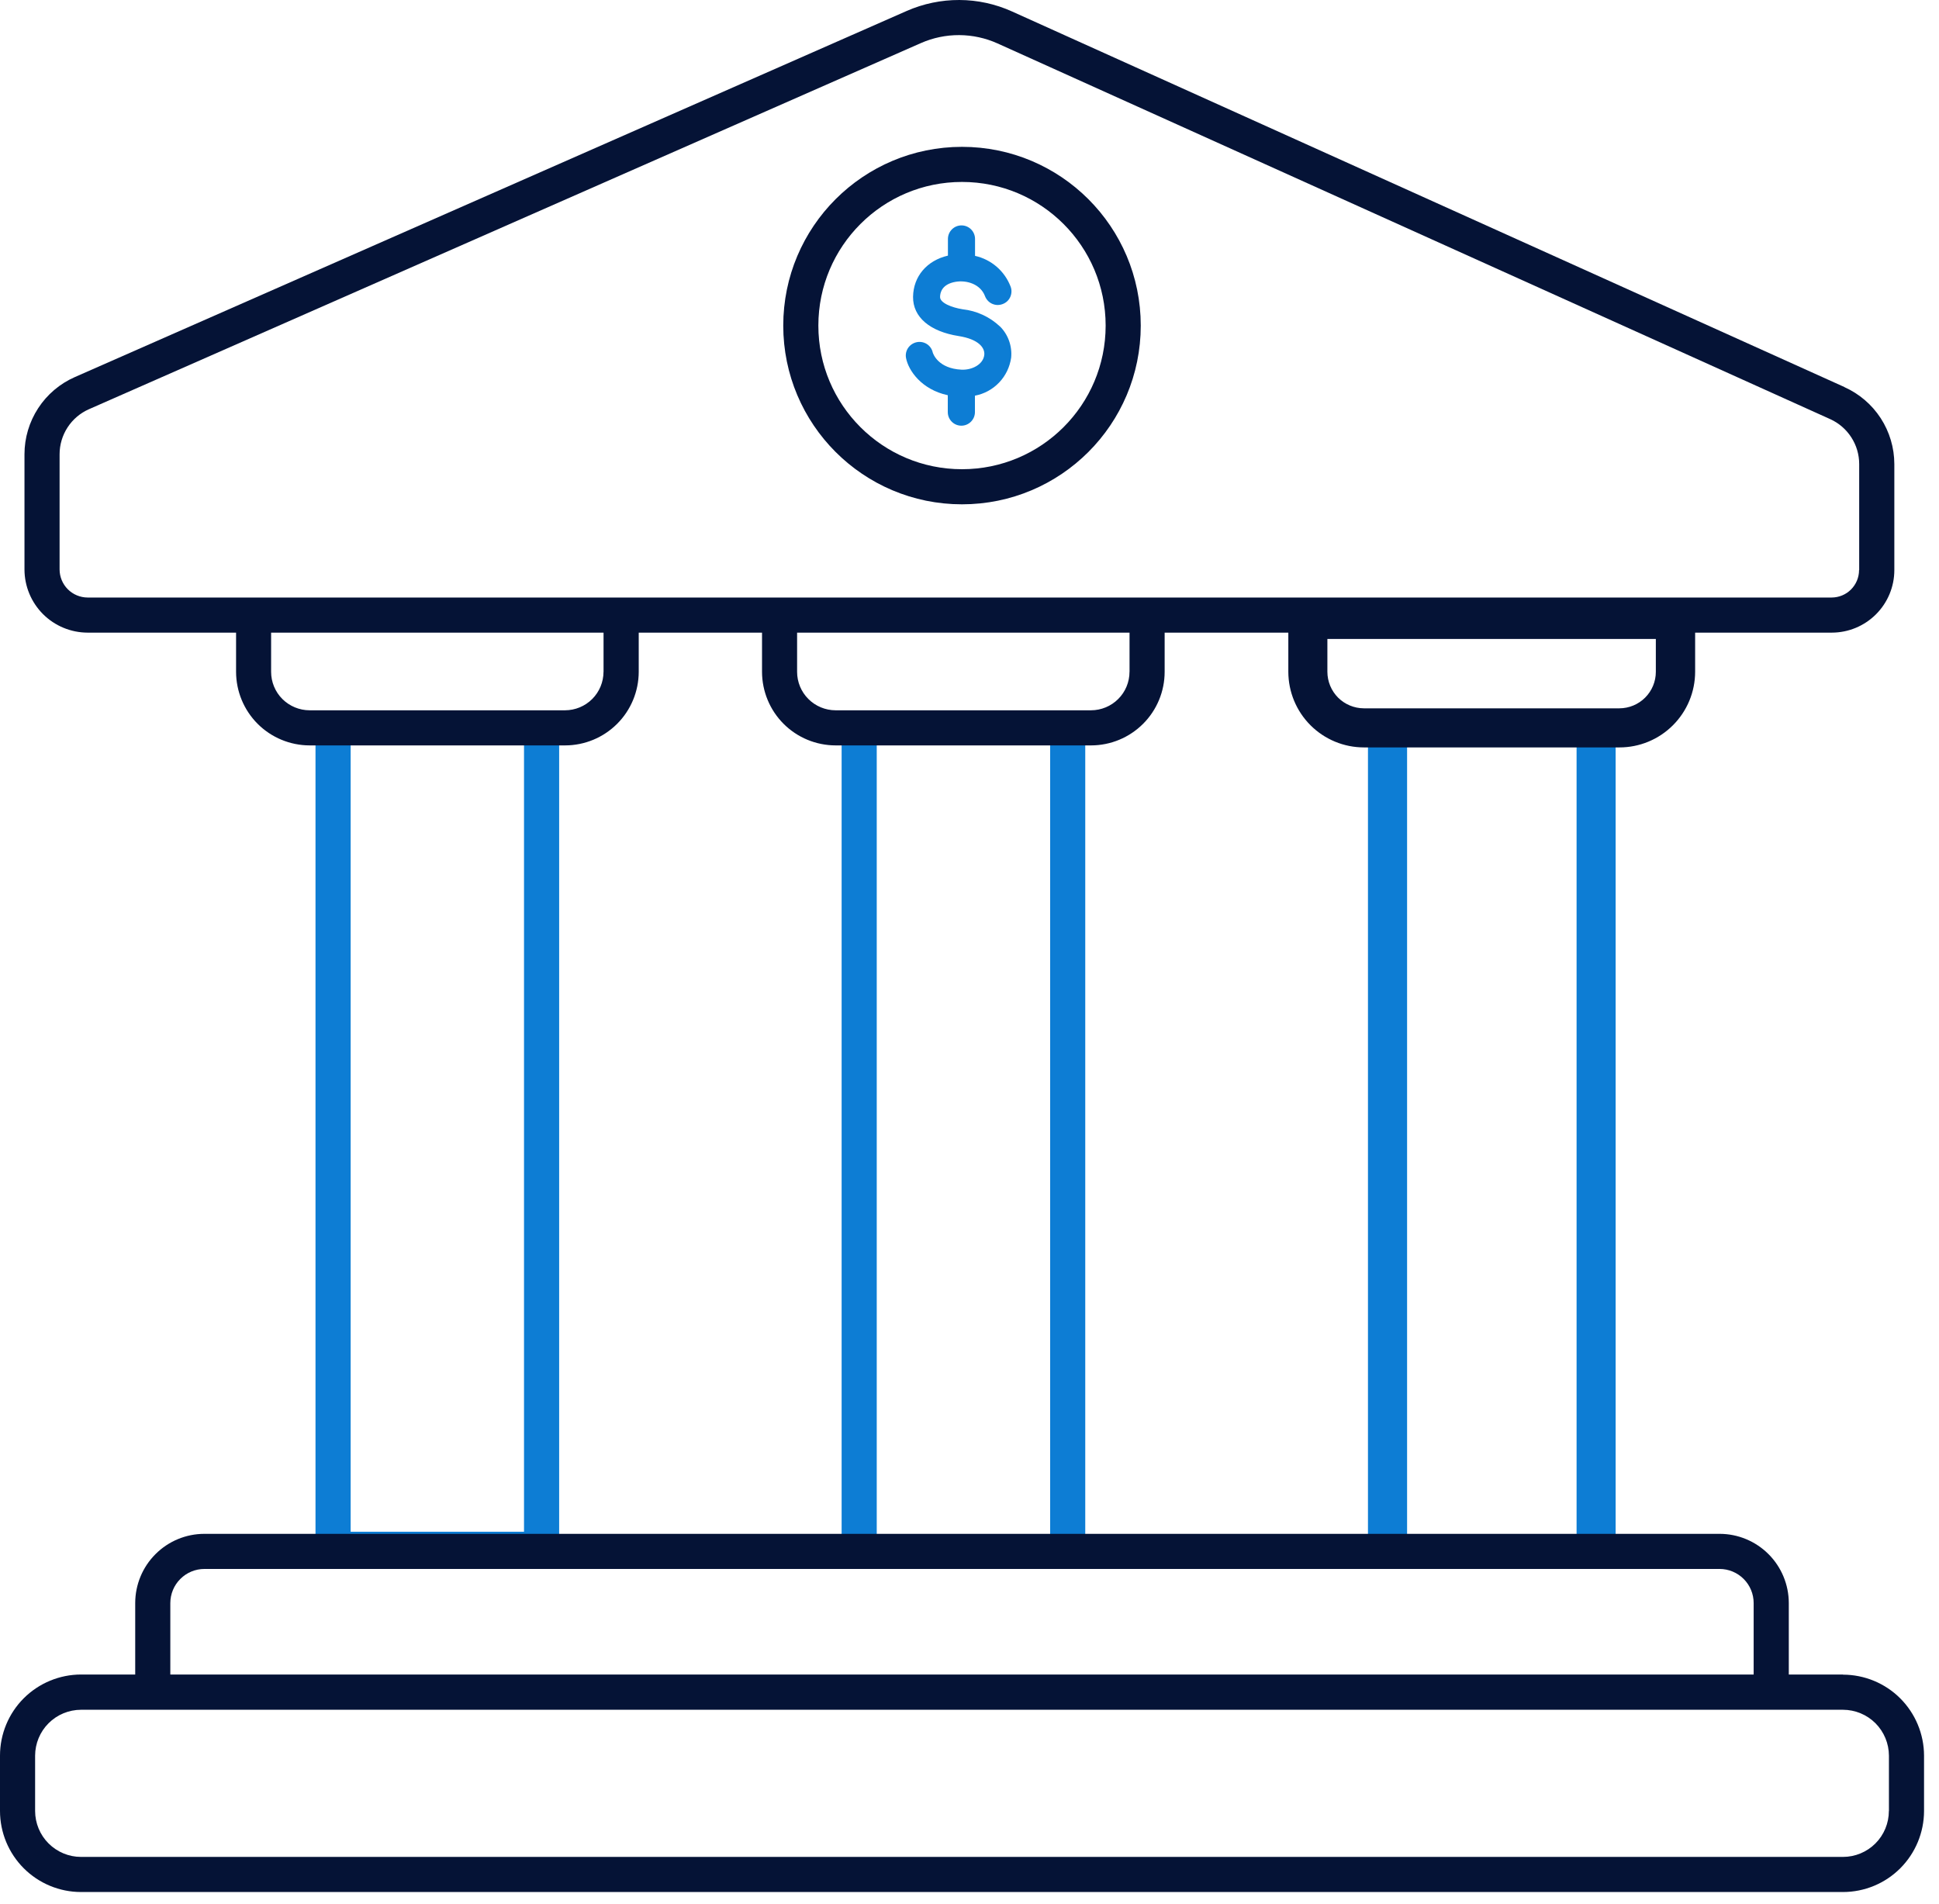
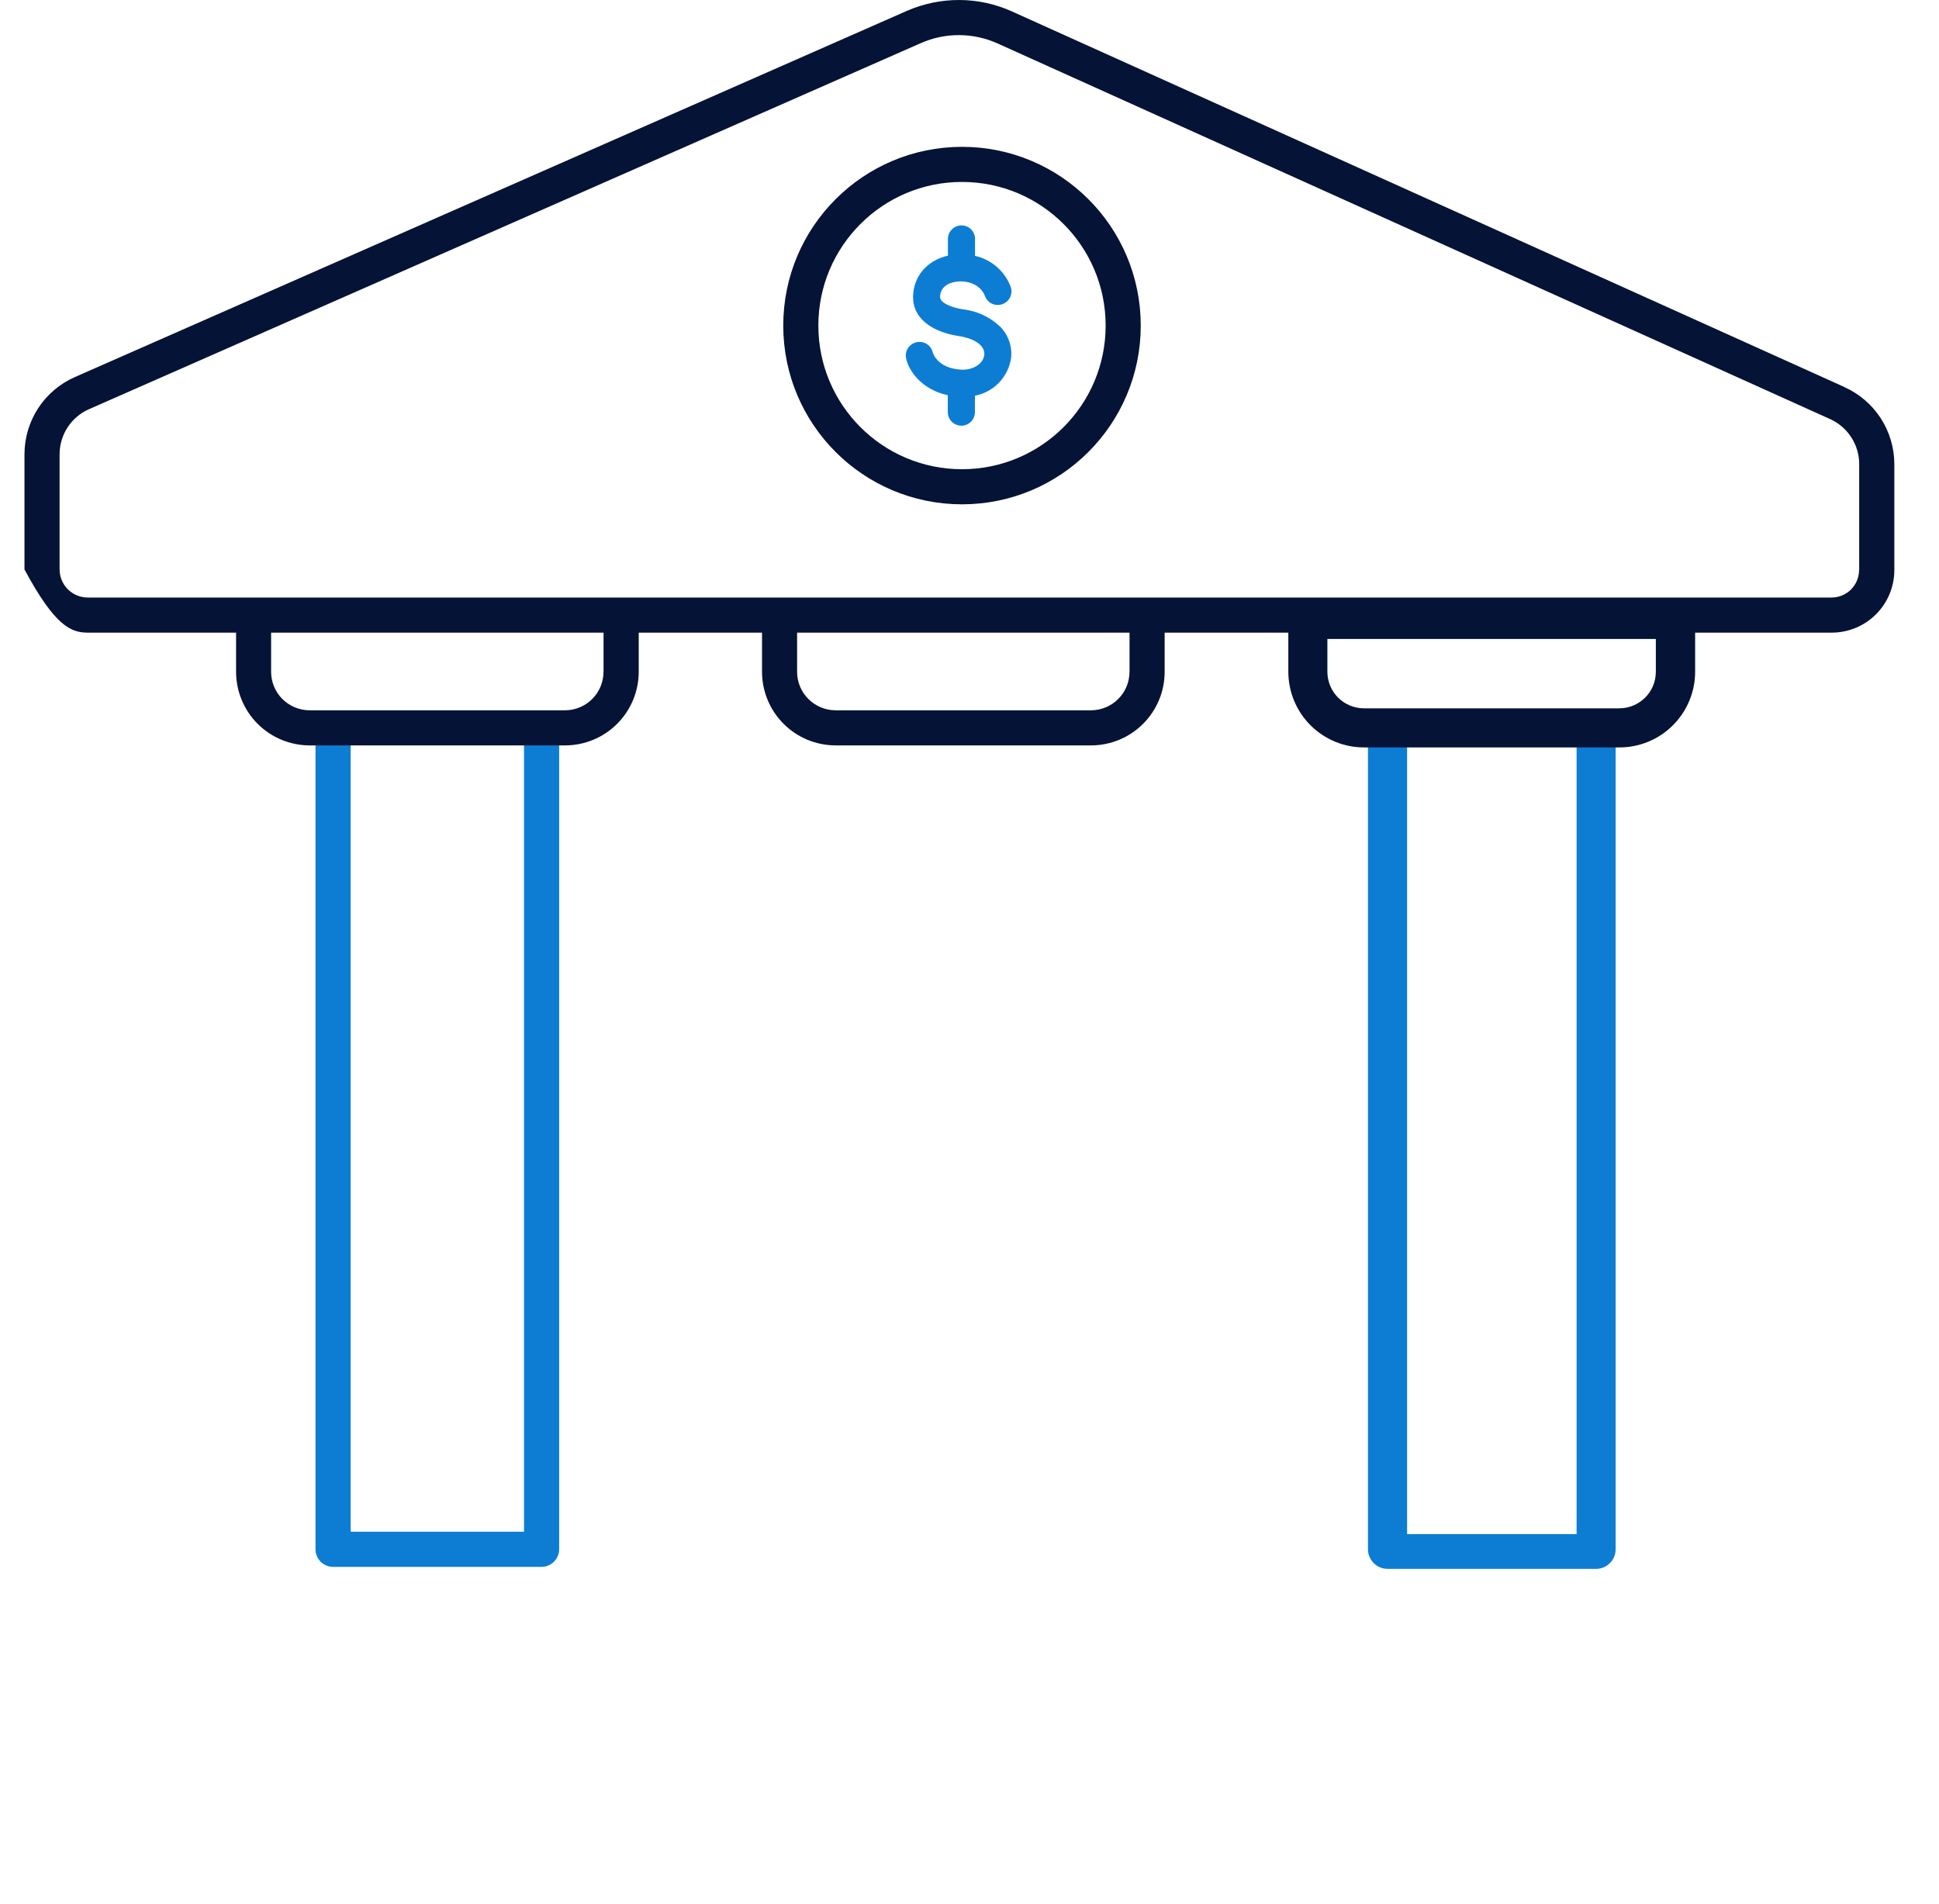
<svg xmlns="http://www.w3.org/2000/svg" width="56" height="55" viewBox="0 0 56 55" fill="none">
  <g id="Layer_1" clip-path="url(#clip0_14213_4344)">
    <path id="Vector" d="M15.642 45.255H9.619C9.485 45.255 9.356 45.201 9.261 45.106C9.166 45.011 9.112 44.882 9.112 44.748V21.087C9.112 20.953 9.166 20.824 9.261 20.729C9.356 20.634 9.485 20.58 9.619 20.58H15.642C15.776 20.58 15.905 20.634 16 20.729C16.095 20.824 16.149 20.953 16.149 21.087V44.748C16.149 44.882 16.095 45.011 16 45.106C15.905 45.201 15.776 45.255 15.642 45.255ZM10.127 44.24H15.134V21.468H10.127V44.24Z" fill="#0D7DD4" />
-     <path id="Vector_2" d="M30.836 45.255H24.814C24.679 45.255 24.55 45.201 24.455 45.106C24.36 45.011 24.307 44.882 24.307 44.748V21.087C24.307 20.953 24.36 20.824 24.455 20.729C24.55 20.634 24.679 20.58 24.814 20.58H30.836C30.971 20.58 31.099 20.634 31.195 20.729C31.29 20.824 31.343 20.953 31.343 21.087V44.748C31.343 44.882 31.29 45.011 31.195 45.106C31.099 45.201 30.971 45.255 30.836 45.255ZM25.321 44.367H30.329V21.468H25.321V44.367Z" fill="#0D7DD4" />
    <path id="Vector_3" d="M46.096 45.312H40.073C39.923 45.312 39.78 45.253 39.674 45.147C39.568 45.041 39.508 44.898 39.508 44.748V21.088C39.508 21.013 39.522 20.94 39.551 20.871C39.579 20.803 39.621 20.741 39.673 20.688C39.726 20.636 39.788 20.594 39.857 20.566C39.926 20.538 39.999 20.523 40.073 20.523H46.096C46.245 20.523 46.389 20.583 46.495 20.689C46.601 20.794 46.661 20.938 46.661 21.088V44.748C46.661 44.822 46.646 44.896 46.618 44.964C46.589 45.033 46.548 45.095 46.495 45.147C46.443 45.2 46.38 45.241 46.312 45.27C46.243 45.298 46.17 45.312 46.096 45.312ZM40.638 44.309H45.533V21.524H40.638V44.309Z" fill="#0D7DD4" />
-     <path id="Vector_4" d="M53.226 48.364H51.662V46.299C51.661 45.769 51.45 45.261 51.076 44.887C50.701 44.512 50.193 44.301 49.664 44.301H5.903C5.373 44.301 4.865 44.512 4.491 44.887C4.116 45.261 3.906 45.769 3.905 46.299V48.364H2.34C1.72 48.365 1.125 48.612 0.686 49.05C0.247 49.489 0.001 50.084 0 50.705V52.306C0.001 52.926 0.247 53.521 0.686 53.96C1.125 54.399 1.72 54.646 2.34 54.646H53.227C53.848 54.646 54.443 54.399 54.882 53.96C55.32 53.521 55.567 52.926 55.568 52.306V50.708C55.567 50.088 55.32 49.493 54.882 49.054C54.443 48.615 53.848 48.369 53.227 48.368L53.226 48.364ZM5.902 45.315H49.664C49.924 45.315 50.174 45.419 50.359 45.604C50.543 45.788 50.647 46.038 50.647 46.299V48.364H4.919V46.299C4.92 46.038 5.023 45.788 5.208 45.604C5.392 45.419 5.642 45.315 5.903 45.315H5.902ZM54.552 52.306C54.552 52.657 54.412 52.995 54.164 53.243C53.915 53.492 53.578 53.632 53.226 53.632H2.34C1.989 53.632 1.652 53.492 1.403 53.243C1.154 52.995 1.015 52.657 1.014 52.306V50.708C1.015 50.357 1.154 50.02 1.403 49.771C1.652 49.522 1.989 49.383 2.34 49.382H53.227C53.579 49.383 53.916 49.522 54.165 49.771C54.413 50.02 54.553 50.357 54.554 50.708V52.306H54.552Z" fill="#051336" />
-     <path id="Vector_5" d="M53.274 11.181L29.228 0.331C28.75 0.115 28.233 0.002 27.708 3.92481e-05C27.184 -0.002 26.665 0.106 26.185 0.317L2.161 10.891C1.729 11.081 1.361 11.393 1.103 11.789C0.845 12.185 0.707 12.647 0.707 13.119V16.448C0.708 16.931 0.9 17.395 1.242 17.737C1.584 18.079 2.048 18.271 2.531 18.272H6.818V19.404C6.819 19.967 7.043 20.508 7.441 20.906C7.839 21.304 8.38 21.528 8.943 21.529H16.322C16.885 21.528 17.425 21.304 17.823 20.906C18.222 20.508 18.446 19.967 18.447 19.404V18.272H22.008V19.404C22.009 19.967 22.233 20.508 22.631 20.906C23.029 21.304 23.569 21.528 24.133 21.529H31.512C32.075 21.528 32.615 21.304 33.013 20.906C33.412 20.508 33.636 19.967 33.636 19.404V18.272H37.208V19.404C37.209 19.983 37.439 20.538 37.848 20.947C38.257 21.356 38.812 21.587 39.391 21.587H46.77C47.349 21.588 47.905 21.358 48.315 20.948C48.725 20.539 48.956 19.984 48.957 19.404V18.272H52.905C53.384 18.271 53.842 18.081 54.181 17.742C54.519 17.404 54.71 16.945 54.71 16.466V13.403C54.709 12.933 54.573 12.474 54.317 12.079C54.061 11.685 53.697 11.373 53.268 11.181H53.274ZM47.822 19.404C47.822 19.683 47.711 19.951 47.513 20.149C47.316 20.346 47.048 20.457 46.769 20.458H39.39C39.111 20.457 38.843 20.346 38.645 20.149C38.448 19.951 38.337 19.683 38.336 19.404V18.454H47.822V19.404ZM17.43 19.404C17.429 19.698 17.312 19.981 17.104 20.189C16.896 20.397 16.614 20.514 16.319 20.515H8.94C8.646 20.514 8.364 20.397 8.155 20.189C7.947 19.981 7.83 19.698 7.83 19.404V18.272H17.431V19.404H17.43ZM32.621 19.404C32.621 19.698 32.504 19.981 32.295 20.189C32.087 20.397 31.805 20.514 31.51 20.515H24.131C23.837 20.514 23.555 20.397 23.347 20.189C23.138 19.981 23.021 19.698 23.021 19.404V18.272H32.622V19.404H32.621ZM53.691 16.466C53.691 16.676 53.607 16.877 53.459 17.026C53.311 17.174 53.11 17.257 52.9 17.258H2.531C2.317 17.257 2.111 17.172 1.959 17.02C1.807 16.868 1.722 16.662 1.721 16.448V13.119C1.721 12.844 1.802 12.574 1.952 12.343C2.103 12.112 2.317 11.93 2.569 11.819L26.595 1.245C26.944 1.091 27.322 1.012 27.704 1.014C28.086 1.016 28.463 1.098 28.811 1.255L52.857 12.105C53.107 12.218 53.319 12.401 53.467 12.631C53.616 12.861 53.695 13.129 53.695 13.403V16.466H53.691Z" fill="#051336" />
+     <path id="Vector_5" d="M53.274 11.181L29.228 0.331C28.75 0.115 28.233 0.002 27.708 3.92481e-05C27.184 -0.002 26.665 0.106 26.185 0.317L2.161 10.891C1.729 11.081 1.361 11.393 1.103 11.789C0.845 12.185 0.707 12.647 0.707 13.119V16.448C1.584 18.079 2.048 18.271 2.531 18.272H6.818V19.404C6.819 19.967 7.043 20.508 7.441 20.906C7.839 21.304 8.38 21.528 8.943 21.529H16.322C16.885 21.528 17.425 21.304 17.823 20.906C18.222 20.508 18.446 19.967 18.447 19.404V18.272H22.008V19.404C22.009 19.967 22.233 20.508 22.631 20.906C23.029 21.304 23.569 21.528 24.133 21.529H31.512C32.075 21.528 32.615 21.304 33.013 20.906C33.412 20.508 33.636 19.967 33.636 19.404V18.272H37.208V19.404C37.209 19.983 37.439 20.538 37.848 20.947C38.257 21.356 38.812 21.587 39.391 21.587H46.77C47.349 21.588 47.905 21.358 48.315 20.948C48.725 20.539 48.956 19.984 48.957 19.404V18.272H52.905C53.384 18.271 53.842 18.081 54.181 17.742C54.519 17.404 54.71 16.945 54.71 16.466V13.403C54.709 12.933 54.573 12.474 54.317 12.079C54.061 11.685 53.697 11.373 53.268 11.181H53.274ZM47.822 19.404C47.822 19.683 47.711 19.951 47.513 20.149C47.316 20.346 47.048 20.457 46.769 20.458H39.39C39.111 20.457 38.843 20.346 38.645 20.149C38.448 19.951 38.337 19.683 38.336 19.404V18.454H47.822V19.404ZM17.43 19.404C17.429 19.698 17.312 19.981 17.104 20.189C16.896 20.397 16.614 20.514 16.319 20.515H8.94C8.646 20.514 8.364 20.397 8.155 20.189C7.947 19.981 7.83 19.698 7.83 19.404V18.272H17.431V19.404H17.43ZM32.621 19.404C32.621 19.698 32.504 19.981 32.295 20.189C32.087 20.397 31.805 20.514 31.51 20.515H24.131C23.837 20.514 23.555 20.397 23.347 20.189C23.138 19.981 23.021 19.698 23.021 19.404V18.272H32.622V19.404H32.621ZM53.691 16.466C53.691 16.676 53.607 16.877 53.459 17.026C53.311 17.174 53.11 17.257 52.9 17.258H2.531C2.317 17.257 2.111 17.172 1.959 17.02C1.807 16.868 1.722 16.662 1.721 16.448V13.119C1.721 12.844 1.802 12.574 1.952 12.343C2.103 12.112 2.317 11.93 2.569 11.819L26.595 1.245C26.944 1.091 27.322 1.012 27.704 1.014C28.086 1.016 28.463 1.098 28.811 1.255L52.857 12.105C53.107 12.218 53.319 12.401 53.467 12.631C53.616 12.861 53.695 13.129 53.695 13.403V16.466H53.691Z" fill="#051336" />
    <path id="Vector_6" d="M27.783 14.059C30.355 14.059 32.439 11.975 32.439 9.404C32.439 6.832 30.355 4.748 27.783 4.748C25.212 4.748 23.128 6.832 23.128 9.404C23.128 11.975 25.212 14.059 27.783 14.059Z" stroke="#051336" stroke-width="1.014" stroke-miterlimit="10" />
    <path id="Vector_7" d="M28.877 9.427C28.582 9.15 28.206 8.977 27.804 8.933C27.488 8.883 27.15 8.75 27.15 8.579C27.15 8.444 27.211 8.207 27.595 8.14C27.921 8.084 28.318 8.207 28.448 8.554C28.466 8.602 28.494 8.646 28.529 8.684C28.564 8.722 28.607 8.753 28.654 8.774C28.701 8.795 28.752 8.807 28.804 8.809C28.855 8.81 28.907 8.801 28.955 8.783C29.004 8.765 29.049 8.738 29.087 8.703C29.125 8.668 29.156 8.625 29.177 8.578C29.198 8.531 29.21 8.48 29.212 8.428C29.214 8.377 29.206 8.325 29.187 8.277C29.102 8.056 28.964 7.859 28.785 7.704C28.606 7.55 28.391 7.441 28.16 7.39V6.902C28.16 6.798 28.119 6.698 28.046 6.625C27.972 6.551 27.872 6.51 27.769 6.51C27.665 6.51 27.565 6.551 27.492 6.625C27.418 6.698 27.377 6.798 27.377 6.902V7.383C26.77 7.524 26.378 7.982 26.37 8.573C26.363 9.163 26.863 9.577 27.687 9.706C28.264 9.797 28.448 10.046 28.427 10.249C28.397 10.531 28.064 10.692 27.769 10.677C27.098 10.644 26.953 10.226 26.939 10.183C26.918 10.083 26.857 9.995 26.772 9.939C26.686 9.883 26.582 9.863 26.482 9.882C26.379 9.902 26.288 9.961 26.228 10.047C26.199 10.09 26.179 10.137 26.168 10.188C26.158 10.239 26.157 10.29 26.167 10.341C26.236 10.699 26.612 11.252 27.373 11.415V11.903C27.373 12.007 27.414 12.107 27.488 12.18C27.561 12.254 27.661 12.295 27.765 12.295C27.869 12.295 27.968 12.254 28.042 12.18C28.115 12.107 28.157 12.007 28.157 11.903V11.428C28.424 11.378 28.669 11.245 28.857 11.047C29.044 10.851 29.165 10.599 29.203 10.33C29.219 10.164 29.198 9.998 29.142 9.841C29.086 9.685 28.996 9.543 28.878 9.426L28.877 9.427Z" fill="#0D7DD4" />
  </g>
  <defs>
    <clipPath id="clip0_14213_4344">
      <rect width="55.568" height="54.642" fill="white" />
    </clipPath>
  </defs>
</svg>